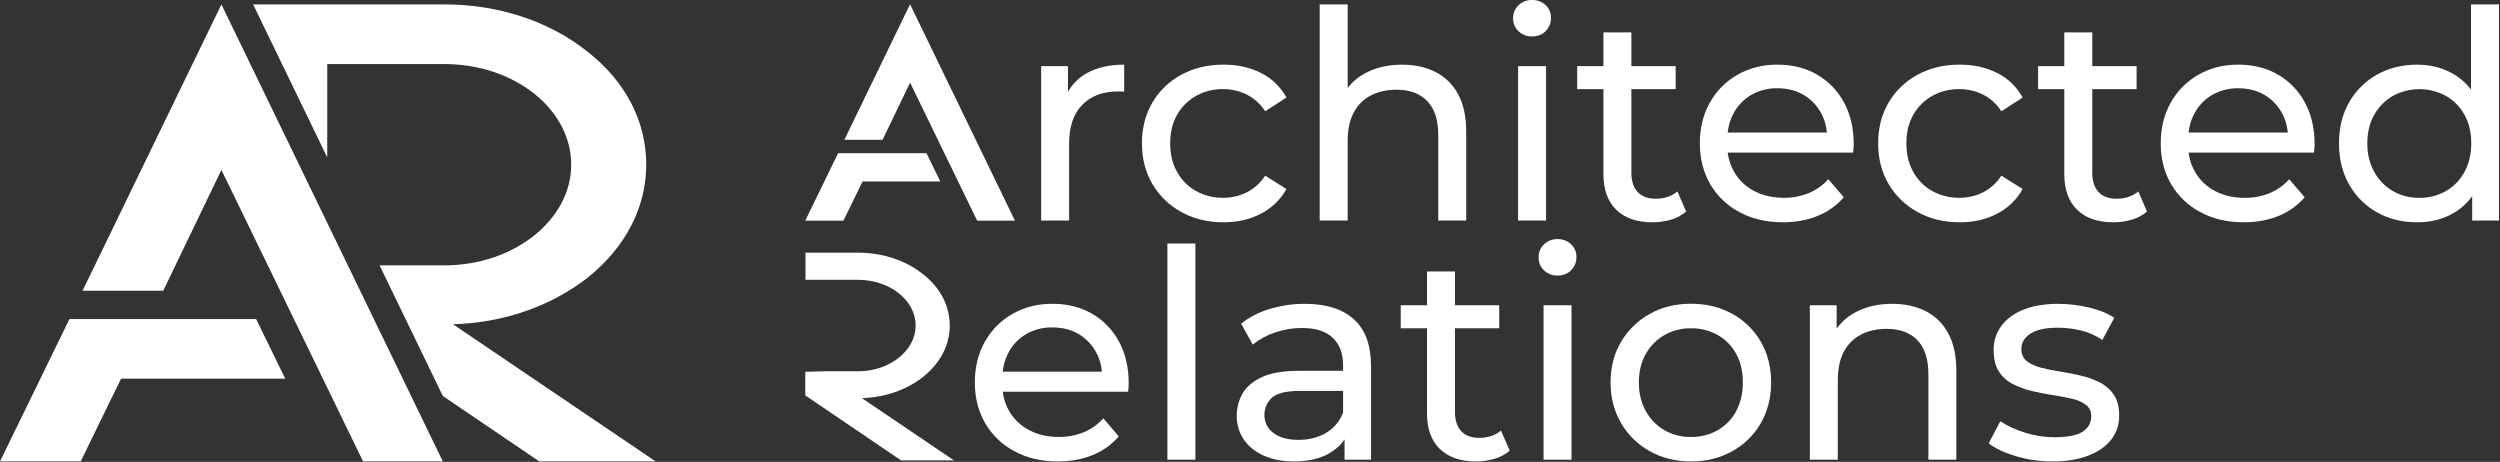
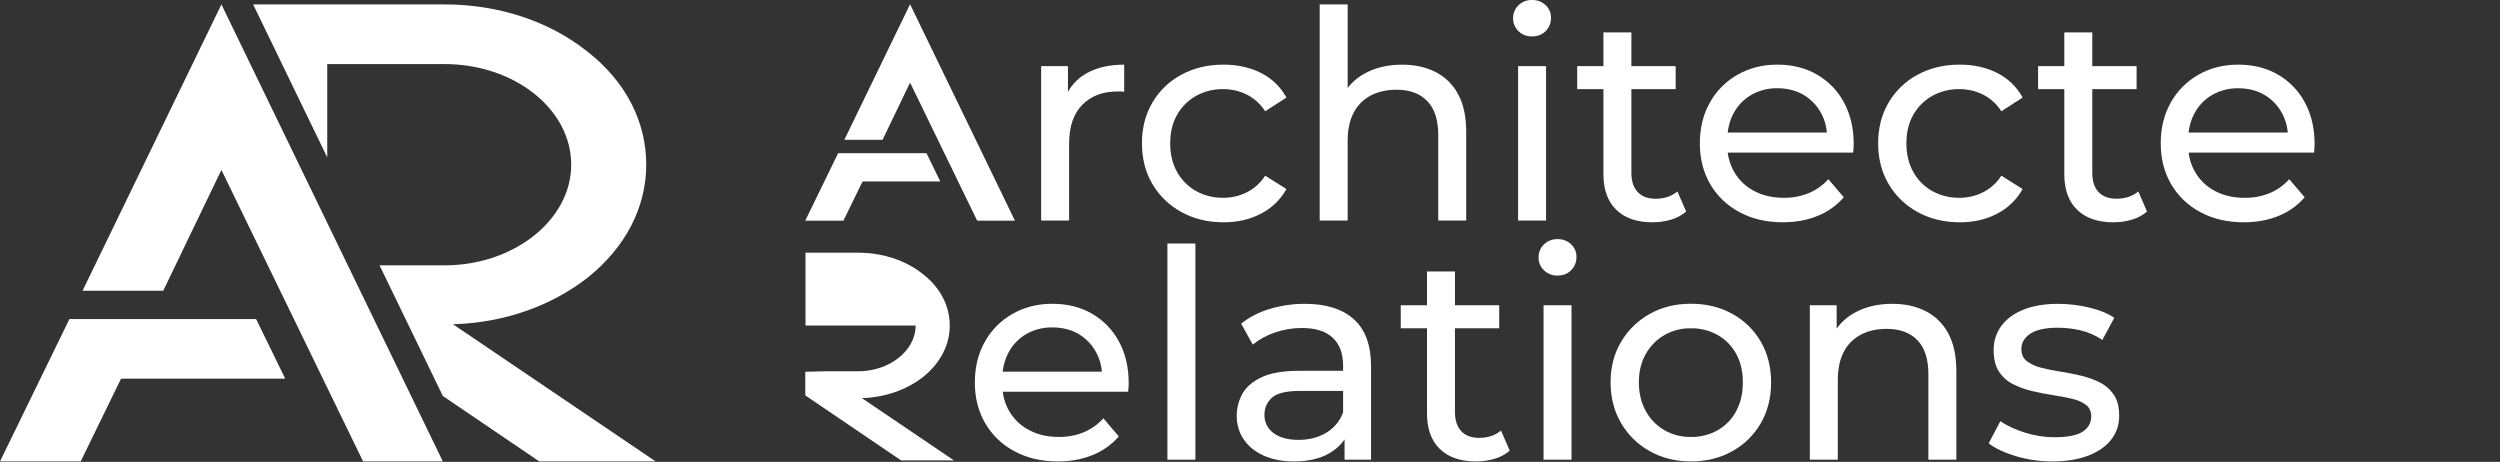
<svg xmlns="http://www.w3.org/2000/svg" width="1586" height="293" viewBox="0 0 1586 293" fill="none">
  <rect x="0" y="0" width="1586" height="293" fill="#333333" stroke="none" />
  <g clip-path="url(#clip0_214_26)">
    <path d="M44.045 202.396H162.488L180.943 240.232H76.782L51.186 292.728H0L44.045 202.396Z" fill="white" />
    <path d="M52.381 184.424L140.471 2.803L280.933 292.728H230.343L140.471 107.801L103.567 184.424H52.381Z" fill="white" />
    <path d="M415.938 292.728H342.119L280.929 251.203L240.797 168.342H282.021C326.06 168.342 362.373 139.488 362.373 104.49C362.373 69.021 326.06 40.639 282.021 40.639H207.611V99.863L160.586 2.803H282.015C315.95 2.803 348.115 13.208 372.489 32.601C396.887 51.522 409.977 77.059 409.977 104.49C409.977 131.45 396.887 157.016 372.489 176.38C349.277 194.357 319.515 204.762 287.374 205.706L415.938 292.728Z" fill="white" />
    <path d="M531.699 97.208H587.783L596.524 115.126H547.203L535.08 139.984H510.848L531.699 97.208Z" fill="white" />
    <path d="M535.646 88.697L577.354 2.702L643.867 139.983H619.912L577.354 52.419L559.885 88.697H535.646Z" fill="white" />
    <path d="M660.504 139.913V41.943H677.507V68.554L675.842 61.903C678.423 55.274 683.267 49.773 689.517 46.376C695.926 42.807 703.813 41.02 713.177 41.017V58.208C712.476 58.087 711.765 58.024 711.053 58.02H709.111C699.621 58.02 692.104 60.854 686.56 66.524C681.016 72.194 678.244 80.387 678.244 91.105V139.901L660.504 139.913Z" fill="white" />
    <path d="M776.196 141.017C766.218 141.017 757.316 138.853 749.491 134.525C741.857 130.401 735.497 124.265 731.101 116.785C726.666 109.27 724.449 100.645 724.449 90.911C724.449 81.177 726.666 72.551 731.101 65.032C735.486 57.567 741.851 51.46 749.491 47.386C757.316 43.129 766.218 41.002 776.196 41.006C785.072 41.006 792.991 42.763 799.951 46.276C806.816 49.699 812.462 55.151 816.122 61.892L802.63 70.58C799.733 66.056 795.681 62.389 790.891 59.956C786.265 57.678 781.171 56.508 776.013 56.539C770.012 56.437 764.089 57.902 758.827 60.789C753.808 63.59 749.652 67.713 746.811 72.71C743.852 77.825 742.373 83.894 742.373 90.917C742.373 97.94 743.852 104.039 746.811 109.213C749.628 114.252 753.788 118.411 758.827 121.229C764.089 124.116 770.012 125.581 776.013 125.478C781.171 125.51 786.265 124.34 790.891 122.061C795.681 119.628 799.733 115.961 802.63 111.438L816.122 119.936C812.392 126.626 806.765 132.062 799.951 135.558C792.967 139.221 785.049 141.041 776.196 141.017Z" fill="white" />
    <path d="M889.501 41.029C897.504 41.029 904.556 42.569 910.659 45.65C916.771 48.738 921.775 53.646 924.982 59.696C928.433 65.991 930.158 73.939 930.158 83.539V139.913H912.417V85.575C912.417 76.085 910.106 68.938 905.483 64.134C900.86 59.33 894.368 56.926 886.007 56.922C879.712 56.922 874.227 58.156 869.553 60.623C864.908 63.051 861.131 66.859 858.741 71.523C856.215 76.331 854.952 82.308 854.952 89.453V139.913H837.211V2.773H854.952V68.384L851.446 61.378C854.66 54.95 859.824 49.703 866.201 46.388C872.858 42.819 880.624 41.033 889.501 41.029Z" fill="white" />
    <path d="M971.928 23.105C970.345 23.154 968.768 22.884 967.291 22.313C965.814 21.741 964.467 20.879 963.329 19.777C962.225 18.734 961.351 17.471 960.763 16.071C960.174 14.671 959.885 13.163 959.912 11.644C959.871 10.097 960.154 8.558 960.743 7.126C961.331 5.694 962.212 4.4 963.329 3.329C964.467 2.227 965.814 1.365 967.291 0.793C968.768 0.221 970.345 -0.048 971.928 9.14037e-05C975.107 -0.1 978.197 1.063 980.521 3.234C981.628 4.255 982.505 5.5 983.094 6.886C983.683 8.272 983.971 9.767 983.938 11.273C983.975 12.825 983.7 14.37 983.129 15.814C982.559 17.259 981.704 18.574 980.616 19.683C978.396 21.968 975.501 23.109 971.928 23.105ZM963.075 139.914V41.944H980.822V139.914H963.075Z" fill="white" />
    <path d="M1000.58 56.556V41.955H1063.04V56.556H1000.58ZM1048.26 141.016C1038.42 141.016 1030.78 138.368 1025.34 133.072C1019.9 127.776 1017.19 120.206 1017.21 110.362V20.537H1034.95V109.624C1034.95 114.924 1036.28 118.991 1038.93 121.823C1041.58 124.656 1045.37 126.073 1050.29 126.073C1055.83 126.073 1060.45 124.532 1064.15 121.452L1069.7 134.205C1066.87 136.607 1063.57 138.372 1060 139.381C1056.18 140.488 1052.23 141.039 1048.26 141.016Z" fill="white" />
    <path d="M1131.06 141.017C1120.58 141.017 1111.37 138.853 1103.43 134.525C1095.73 130.457 1089.32 124.311 1084.94 116.785C1080.57 109.27 1078.38 100.645 1078.38 90.911C1078.39 81.177 1080.51 72.551 1084.76 65.032C1088.88 57.649 1094.95 51.544 1102.32 47.386C1109.77 43.129 1118.18 41.002 1127.55 41.006C1137.03 41.006 1145.41 43.101 1152.68 47.291C1159.93 51.453 1165.86 57.57 1169.8 64.944C1173.92 72.521 1175.98 81.362 1175.99 91.466C1175.99 92.204 1175.95 93.066 1175.89 94.051C1175.84 95.037 1175.74 95.963 1175.62 96.825H1092.24V84.071H1166.35L1159.14 88.509C1159.26 82.214 1157.97 76.607 1155.26 71.689C1152.67 66.883 1148.8 62.886 1144.08 60.139C1139.34 57.366 1133.83 55.979 1127.56 55.979C1121.8 55.875 1116.12 57.311 1111.11 60.139C1106.33 62.879 1102.42 66.913 1099.83 71.778C1097.12 76.771 1095.77 82.476 1095.77 88.893V91.844C1095.66 97.971 1097.23 104.011 1100.3 109.313C1103.3 114.411 1107.69 118.546 1112.96 121.235C1118.38 124.067 1124.6 125.484 1131.62 125.484C1137.03 125.558 1142.41 124.555 1147.42 122.533C1152.19 120.549 1156.45 117.524 1159.9 113.68L1169.7 125.136C1165.21 130.336 1159.55 134.384 1153.17 136.939C1146.56 139.662 1139.19 141.021 1131.06 141.017Z" fill="white" />
    <path d="M1243.24 141.017C1233.27 141.017 1224.37 138.853 1216.54 134.525C1208.9 130.402 1202.54 124.267 1198.15 116.785C1193.71 109.27 1191.49 100.645 1191.49 90.911C1191.49 81.177 1193.71 72.551 1198.15 65.032C1202.53 57.565 1208.9 51.458 1216.54 47.386C1224.36 43.129 1233.26 41.002 1243.24 41.006C1252.11 41.006 1260.03 42.763 1266.99 46.276C1273.86 49.697 1279.51 55.15 1283.16 61.892L1269.67 70.58C1266.78 66.058 1262.73 62.391 1257.94 59.956C1253.31 57.678 1248.22 56.508 1243.06 56.539C1237.06 56.438 1231.13 57.902 1225.87 60.789C1220.85 63.592 1216.7 67.715 1213.86 72.71C1210.9 77.825 1209.42 83.894 1209.42 90.917C1209.42 97.94 1210.9 104.039 1213.86 109.213C1216.68 114.251 1220.83 118.41 1225.87 121.229C1231.13 124.115 1237.06 125.58 1243.06 125.478C1248.22 125.51 1253.31 124.34 1257.94 122.061C1262.73 119.627 1266.78 115.959 1269.67 111.438L1283.16 119.936C1279.44 126.627 1273.81 132.064 1266.99 135.558C1260.03 139.221 1252.11 141.041 1243.24 141.017Z" fill="white" />
    <path d="M1292.96 56.556V41.955H1355.46V56.556H1292.96ZM1340.64 141.016C1330.81 141.016 1323.17 138.368 1317.73 133.072C1312.29 127.776 1309.57 120.206 1309.59 110.362V20.537H1327.34V109.624C1327.34 114.924 1328.66 118.991 1331.31 121.823C1333.96 124.656 1337.75 126.073 1342.68 126.073C1348.22 126.073 1352.84 124.532 1356.54 121.452L1362.08 134.205C1359.26 136.609 1355.95 138.375 1352.38 139.381C1348.57 140.488 1344.61 141.039 1340.64 141.016Z" fill="white" />
    <path d="M1423.44 141.017C1412.97 141.017 1403.76 138.853 1395.81 134.525C1388.11 130.457 1381.71 124.311 1377.33 116.785C1372.95 109.27 1370.77 100.645 1370.77 90.911C1370.78 81.177 1372.9 72.551 1377.15 65.032C1381.27 57.649 1387.34 51.544 1394.7 47.386C1402.16 43.129 1410.57 41.002 1419.93 41.006C1429.42 41.006 1437.79 43.101 1445.07 47.291C1452.32 51.452 1458.25 57.569 1462.18 64.944C1466.31 72.521 1468.37 81.362 1468.38 91.466C1468.38 92.204 1468.35 93.066 1468.28 94.051C1468.22 95.037 1468.13 95.963 1468 96.825H1384.63V84.071H1458.74L1451.54 88.527C1451.66 82.232 1450.36 76.625 1447.65 71.707C1445.06 66.901 1441.19 62.904 1436.48 60.157C1431.73 57.383 1426.22 55.996 1419.95 55.996C1414.2 55.892 1408.52 57.329 1403.5 60.157C1398.73 62.899 1394.82 66.933 1392.23 71.795C1389.52 76.788 1388.16 82.493 1388.16 88.911V91.862C1388.16 98.397 1389.67 104.22 1392.69 109.331C1395.69 114.428 1400.08 118.564 1405.35 121.252C1410.77 124.085 1416.99 125.502 1424.02 125.502C1429.43 125.575 1434.8 124.572 1439.82 122.551C1444.59 120.567 1448.85 117.542 1452.29 113.698L1462.09 125.153C1457.61 130.355 1451.94 134.403 1445.56 136.957C1438.95 139.668 1431.58 141.021 1423.44 141.017Z" fill="white" />
-     <path d="M1533.41 141.017C1523.92 141.017 1515.45 138.924 1508 134.737C1500.62 130.616 1494.51 124.542 1490.36 117.179C1486.03 109.661 1483.86 100.912 1483.86 90.934C1483.86 80.956 1486.03 72.237 1490.36 64.778C1494.53 57.456 1500.64 51.417 1508 47.314C1515.46 43.128 1523.93 41.033 1533.41 41.029C1541.68 41.029 1549.13 42.878 1555.78 46.576C1562.43 50.275 1567.76 55.819 1571.76 63.208C1575.77 70.605 1577.77 79.851 1577.77 90.946C1577.77 102.041 1575.83 111.288 1571.95 118.684C1568.07 126.077 1562.8 131.653 1556.15 135.41C1549.49 139.167 1541.92 141.036 1533.41 141.017ZM1534.9 125.495C1540.75 125.574 1546.52 124.108 1551.62 121.246C1556.62 118.397 1560.71 114.2 1563.43 109.135C1566.32 103.902 1567.77 97.835 1567.77 90.934C1567.77 83.911 1566.32 77.842 1563.43 72.727C1560.66 67.745 1556.58 63.62 1551.62 60.806C1546.47 58.017 1540.71 56.556 1534.85 56.556C1528.99 56.556 1523.23 58.017 1518.08 60.806C1513.15 63.654 1509.07 67.77 1506.27 72.727C1503.31 77.842 1501.83 83.911 1501.83 90.934C1501.83 97.832 1503.31 103.898 1506.27 109.135C1509.03 114.174 1513.11 118.362 1518.08 121.246C1523.2 124.127 1529 125.593 1534.87 125.495H1534.9ZM1568.35 139.913V113.479L1569.46 90.745L1567.61 68.012V2.773H1585.35V139.913H1568.35Z" fill="white" />
-     <path d="M605.215 292.096H571.657L510.869 250.825V235.864L522.714 235.551H544.356C564.375 235.551 580.882 222.438 580.882 206.526C580.882 190.403 564.357 177.507 544.356 177.507H511.011V160.304H544.356C559.783 160.304 574.39 165.025 585.485 173.878C596.575 182.483 602.524 194.091 602.524 206.556C602.524 218.814 596.575 230.423 585.485 239.24C574.933 247.408 561.406 252.135 546.793 252.566L605.215 292.096Z" fill="white" />
+     <path d="M605.215 292.096H571.657L510.869 250.825V235.864L522.714 235.551H544.356C564.375 235.551 580.882 222.438 580.882 206.526H511.011V160.304H544.356C559.783 160.304 574.39 165.025 585.485 173.878C596.575 182.483 602.524 194.091 602.524 206.556C602.524 218.814 596.575 230.423 585.485 239.24C574.933 247.408 561.406 252.135 546.793 252.566L605.215 292.096Z" fill="white" />
    <path d="M671.117 292.729C660.647 292.729 651.438 290.565 643.49 286.237C635.791 282.169 629.387 276.023 625.006 268.497C620.635 260.986 618.447 252.361 618.443 242.623C618.439 232.885 620.566 224.259 624.823 216.744C628.942 209.359 635.017 203.253 642.381 199.098C649.833 194.84 658.241 192.714 667.605 192.718C677.095 192.718 685.474 194.813 692.741 199.003C699.991 203.162 705.923 209.28 709.856 216.655C713.979 224.233 716.043 233.074 716.047 243.178C716.047 243.918 716.017 244.779 715.958 245.763C715.894 246.749 715.799 247.675 715.681 248.537H632.306V235.783H706.421L699.215 240.215C699.333 233.92 698.039 228.315 695.332 223.401C692.737 218.594 688.867 214.596 684.148 211.846C679.403 209.091 673.894 207.714 667.623 207.714C661.87 207.604 656.192 209.03 651.175 211.846C646.398 214.591 642.491 218.627 639.902 223.49C637.187 228.483 635.832 234.188 635.836 240.605V243.556C635.836 250.091 637.345 255.914 640.362 261.025C643.364 266.119 647.755 270.253 653.022 272.941C658.444 275.781 664.666 277.2 671.689 277.196C677.101 277.27 682.474 276.267 687.494 274.245C692.261 272.261 696.524 269.237 699.97 265.392L709.767 276.854C705.282 282.053 699.615 286.1 693.242 288.657C686.628 291.372 679.253 292.729 671.117 292.729Z" fill="white" />
    <path d="M740.607 291.619V154.485H758.354V291.619H740.607Z" fill="white" />
    <path d="M820.825 292.728C813.55 292.728 807.173 291.496 801.692 289.033C796.211 286.57 791.991 283.151 789.032 278.776C786.07 274.385 784.522 269.194 784.594 263.898C784.532 258.838 785.841 253.855 788.383 249.48C790.909 245.171 795.04 241.723 800.777 239.134C806.513 236.545 814.245 235.25 823.971 235.25H855.02V248.004H824.709C815.84 248.004 809.864 249.481 806.779 252.436C805.3 253.799 804.124 255.459 803.329 257.306C802.534 259.154 802.137 261.148 802.164 263.16C802.103 265.406 802.593 267.633 803.591 269.646C804.589 271.659 806.064 273.398 807.889 274.71C811.709 277.606 817.009 279.053 823.788 279.053C830.437 279.053 836.258 277.574 841.251 274.615C846.233 271.672 850.051 267.104 852.063 261.679L855.575 273.878C853.214 279.673 849.083 284.263 843.181 287.646C837.279 291.03 829.828 292.724 820.825 292.728ZM852.984 291.618V270.921L852.058 267.037V231.739C852.058 224.228 849.87 218.405 845.495 214.27C841.119 210.134 834.559 208.071 825.812 208.078C820.024 208.078 814.277 209.048 808.809 210.947C803.696 212.622 798.935 215.223 794.763 218.619L787.368 205.316C792.781 201.064 798.963 197.894 805.575 195.98C812.798 193.804 820.305 192.714 827.848 192.746C841.277 192.746 851.627 196.011 858.898 202.543C866.169 209.074 869.802 219.054 869.798 232.482V291.624L852.984 291.618Z" fill="white" />
    <path d="M888.625 208.268V193.667H951.095V208.268H888.625ZM936.311 292.728C926.475 292.728 918.836 290.08 913.395 284.784C907.953 279.489 905.25 271.907 905.286 262.039V172.214H923.026V261.331C923.026 266.623 924.352 270.687 927.004 273.524C929.656 276.361 933.445 277.779 938.371 277.779C943.915 277.779 948.534 276.239 952.228 273.158L957.776 285.912C954.95 288.311 951.641 290.074 948.074 291.082C944.26 292.193 940.307 292.747 936.335 292.728H936.311Z" fill="white" />
    <path d="M988.083 174.811C986.501 174.859 984.926 174.59 983.45 174.019C981.974 173.449 980.627 172.588 979.49 171.488C978.385 170.446 977.51 169.184 976.921 167.783C976.333 166.383 976.044 164.874 976.072 163.356C976.03 161.808 976.312 160.268 976.901 158.836C977.489 157.404 978.371 156.111 979.49 155.04C980.626 153.937 981.972 153.074 983.448 152.502C984.924 151.931 986.5 151.662 988.083 151.711C991.262 151.609 994.353 152.772 996.676 154.945C997.784 155.966 998.662 157.211 999.252 158.596C999.842 159.982 1000.13 161.478 1000.1 162.984C1000.14 164.537 999.86 166.082 999.289 167.527C998.717 168.972 997.86 170.287 996.77 171.394C994.551 173.68 991.655 174.819 988.083 174.811ZM979.23 291.619V193.649H996.971V291.619H979.23Z" fill="white" />
    <path d="M1072.76 292.729C1063.03 292.729 1054.31 290.565 1046.61 286.237C1039.04 282.051 1032.75 275.886 1028.41 268.401C1023.97 260.823 1021.75 252.231 1021.75 242.622C1021.75 232.888 1023.97 224.294 1028.41 216.838C1032.77 209.452 1039.02 203.36 1046.52 199.185C1054.15 194.857 1062.9 192.693 1072.76 192.693C1082.49 192.693 1091.21 194.82 1098.91 199.073C1106.46 203.174 1112.73 209.281 1117.03 216.719C1121.4 224.238 1123.59 232.865 1123.59 242.599C1123.59 252.333 1121.41 260.977 1117.03 268.531C1112.72 275.986 1106.46 282.12 1098.91 286.272C1091.19 290.576 1082.48 292.729 1072.76 292.729ZM1072.76 277.207C1078.68 277.303 1084.51 275.835 1089.67 272.952C1094.66 270.124 1098.74 265.922 1101.41 260.847C1104.24 255.61 1105.66 249.543 1105.66 242.646C1105.66 235.623 1104.24 229.554 1101.41 224.439C1098.69 219.443 1094.62 215.312 1089.67 212.517C1084.51 209.64 1078.67 208.174 1072.76 208.268C1066.88 208.166 1061.07 209.632 1055.94 212.517C1051.01 215.366 1046.94 219.482 1044.14 224.439C1041.18 229.554 1039.7 235.623 1039.7 242.646C1039.7 249.543 1041.18 255.61 1044.14 260.847C1046.89 265.884 1050.98 270.07 1055.94 272.952C1061.07 275.841 1066.88 277.31 1072.76 277.207Z" fill="white" />
    <path d="M1200.44 192.74C1208.45 192.74 1215.5 194.281 1221.6 197.361C1227.72 200.45 1232.72 205.357 1235.93 211.407C1239.37 217.703 1241.1 225.65 1241.1 235.251V291.619H1223.36V237.281C1223.36 227.795 1221.05 220.65 1216.43 215.846C1211.81 211.042 1205.31 208.637 1196.95 208.634C1190.66 208.634 1185.17 209.867 1180.5 212.334C1175.86 214.762 1172.08 218.571 1169.69 223.235C1167.17 228.043 1165.9 234.019 1165.9 241.164V291.619H1148.16V193.649H1165.17V220.077L1162.39 213.054C1165.62 206.627 1170.79 201.386 1177.18 198.081C1183.82 194.524 1191.57 192.744 1200.44 192.74Z" fill="white" />
    <path d="M1302.1 292.728C1294.24 292.768 1286.43 291.648 1278.9 289.405C1271.57 287.186 1265.81 284.475 1261.62 281.273L1269.01 267.227C1273.2 270.059 1278.37 272.461 1284.54 274.433C1290.63 276.391 1296.99 277.387 1303.39 277.383C1311.65 277.383 1317.6 276.213 1321.23 273.872C1324.85 271.531 1326.67 268.265 1326.68 264.075C1326.68 261.002 1325.57 258.6 1323.35 256.869C1321.13 255.138 1318.21 253.843 1314.57 252.986C1310.93 252.124 1306.9 251.355 1302.47 250.678C1298.03 250.001 1293.6 249.137 1289.16 248.087C1284.92 247.116 1280.83 245.628 1276.96 243.655C1273.36 241.827 1270.31 239.085 1268.11 235.705C1265.89 232.317 1264.78 227.793 1264.78 222.131C1264.67 216.547 1266.43 211.085 1269.77 206.609C1273.1 202.171 1277.82 198.752 1283.93 196.352C1290.05 193.952 1297.29 192.75 1305.65 192.746C1312.21 192.767 1318.75 193.544 1325.13 195.06C1331.72 196.598 1337.11 198.784 1341.3 201.616L1333.73 215.663C1329.51 212.805 1324.82 210.739 1319.86 209.566C1315.14 208.466 1310.3 207.907 1305.45 207.902C1297.68 207.902 1291.89 209.165 1288.07 211.691C1284.25 214.217 1282.34 217.451 1282.35 221.393C1282.35 224.722 1283.49 227.279 1285.76 229.066C1288.41 231.021 1291.42 232.426 1294.62 233.197C1298.6 234.26 1302.64 235.094 1306.72 235.693C1311.16 236.37 1315.59 237.234 1320.03 238.284C1324.22 239.241 1328.29 240.699 1332.13 242.628C1335.7 244.421 1338.74 247.092 1340.99 250.389C1343.26 253.717 1344.4 258.154 1344.4 263.697C1344.52 269.26 1342.69 274.688 1339.23 279.042C1335.78 283.37 1330.91 286.728 1324.63 289.116C1318.34 291.504 1310.83 292.708 1302.1 292.728Z" fill="white" />
  </g>
  <defs>
    <clipPath id="clip0_214_26">
      <rect width="1585.35" height="292.728" fill="white" />
    </clipPath>
  </defs>
</svg>